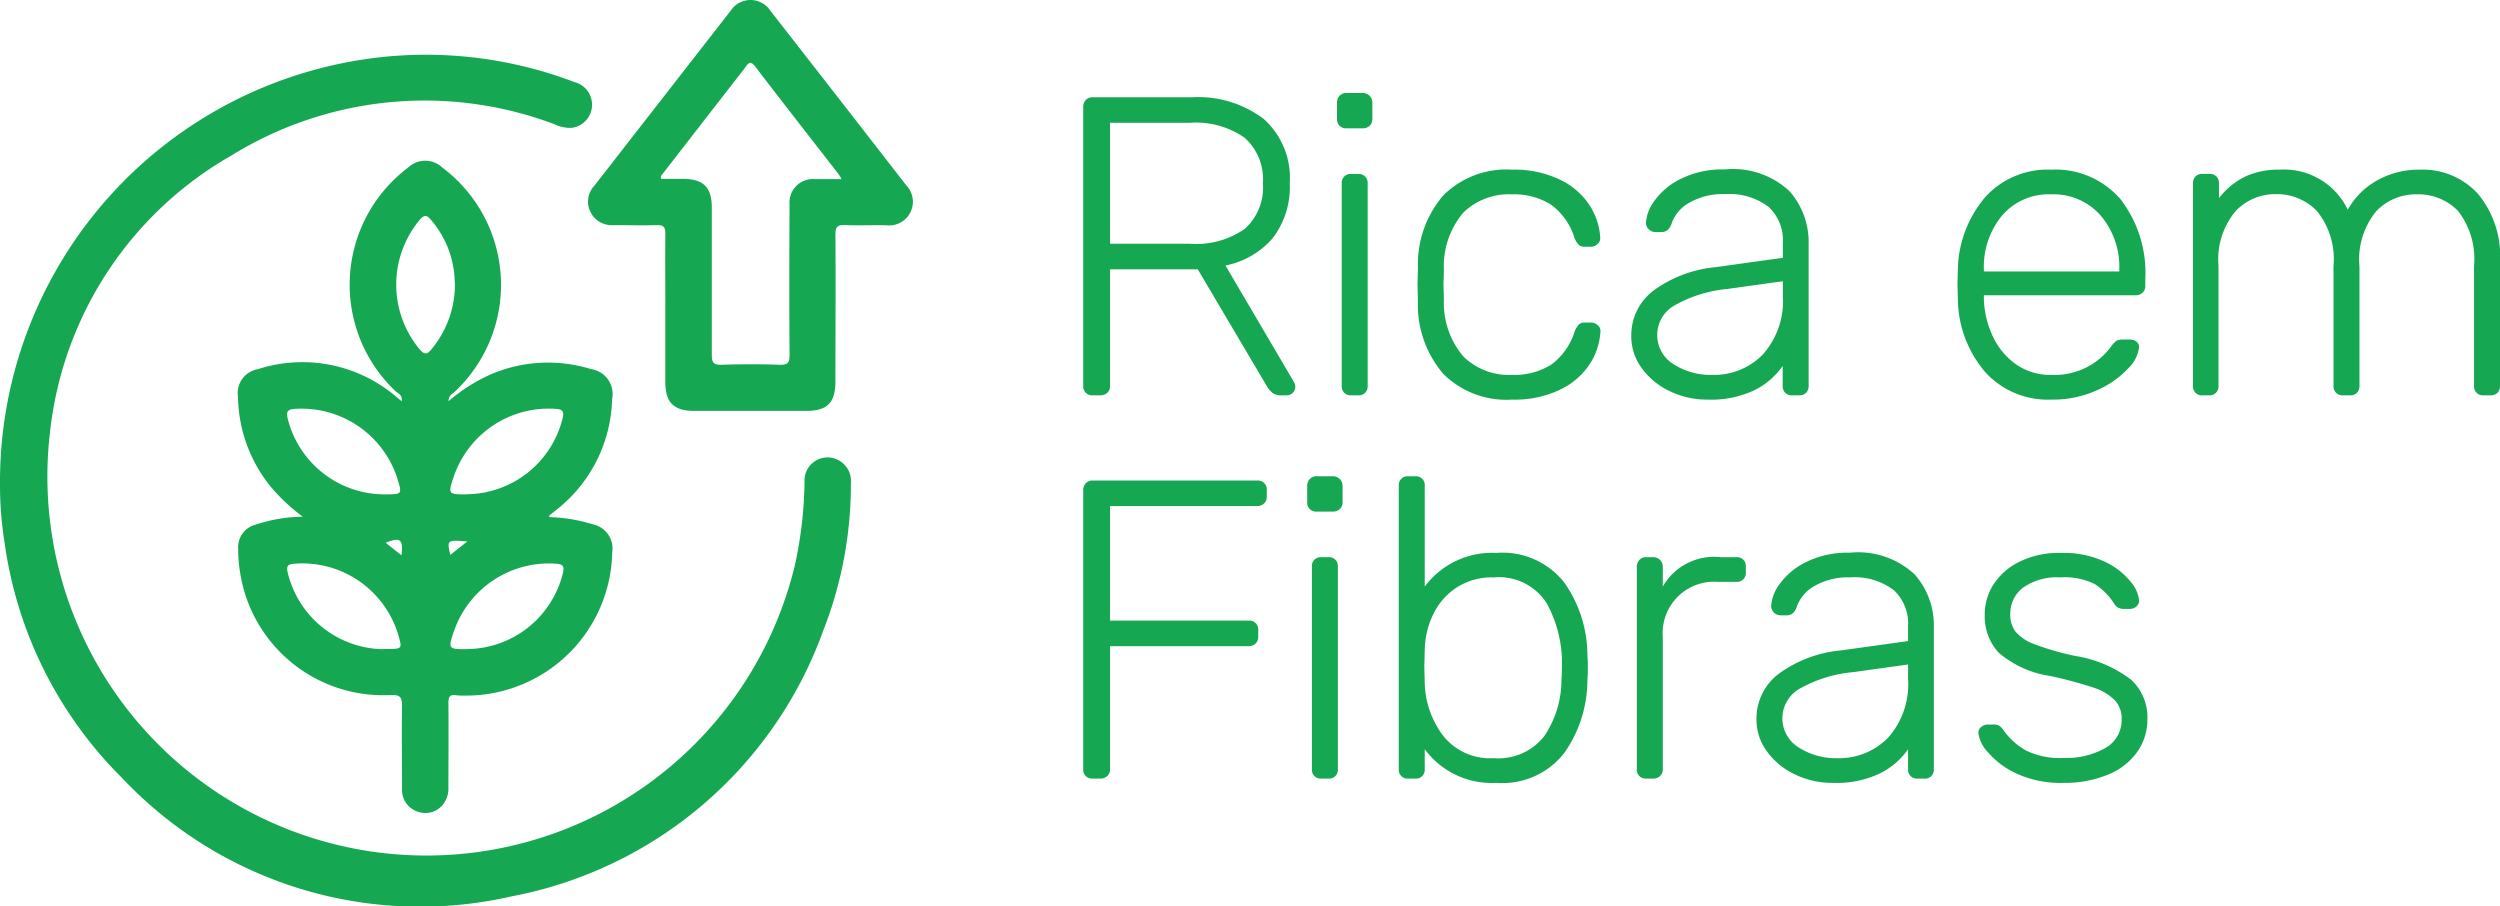
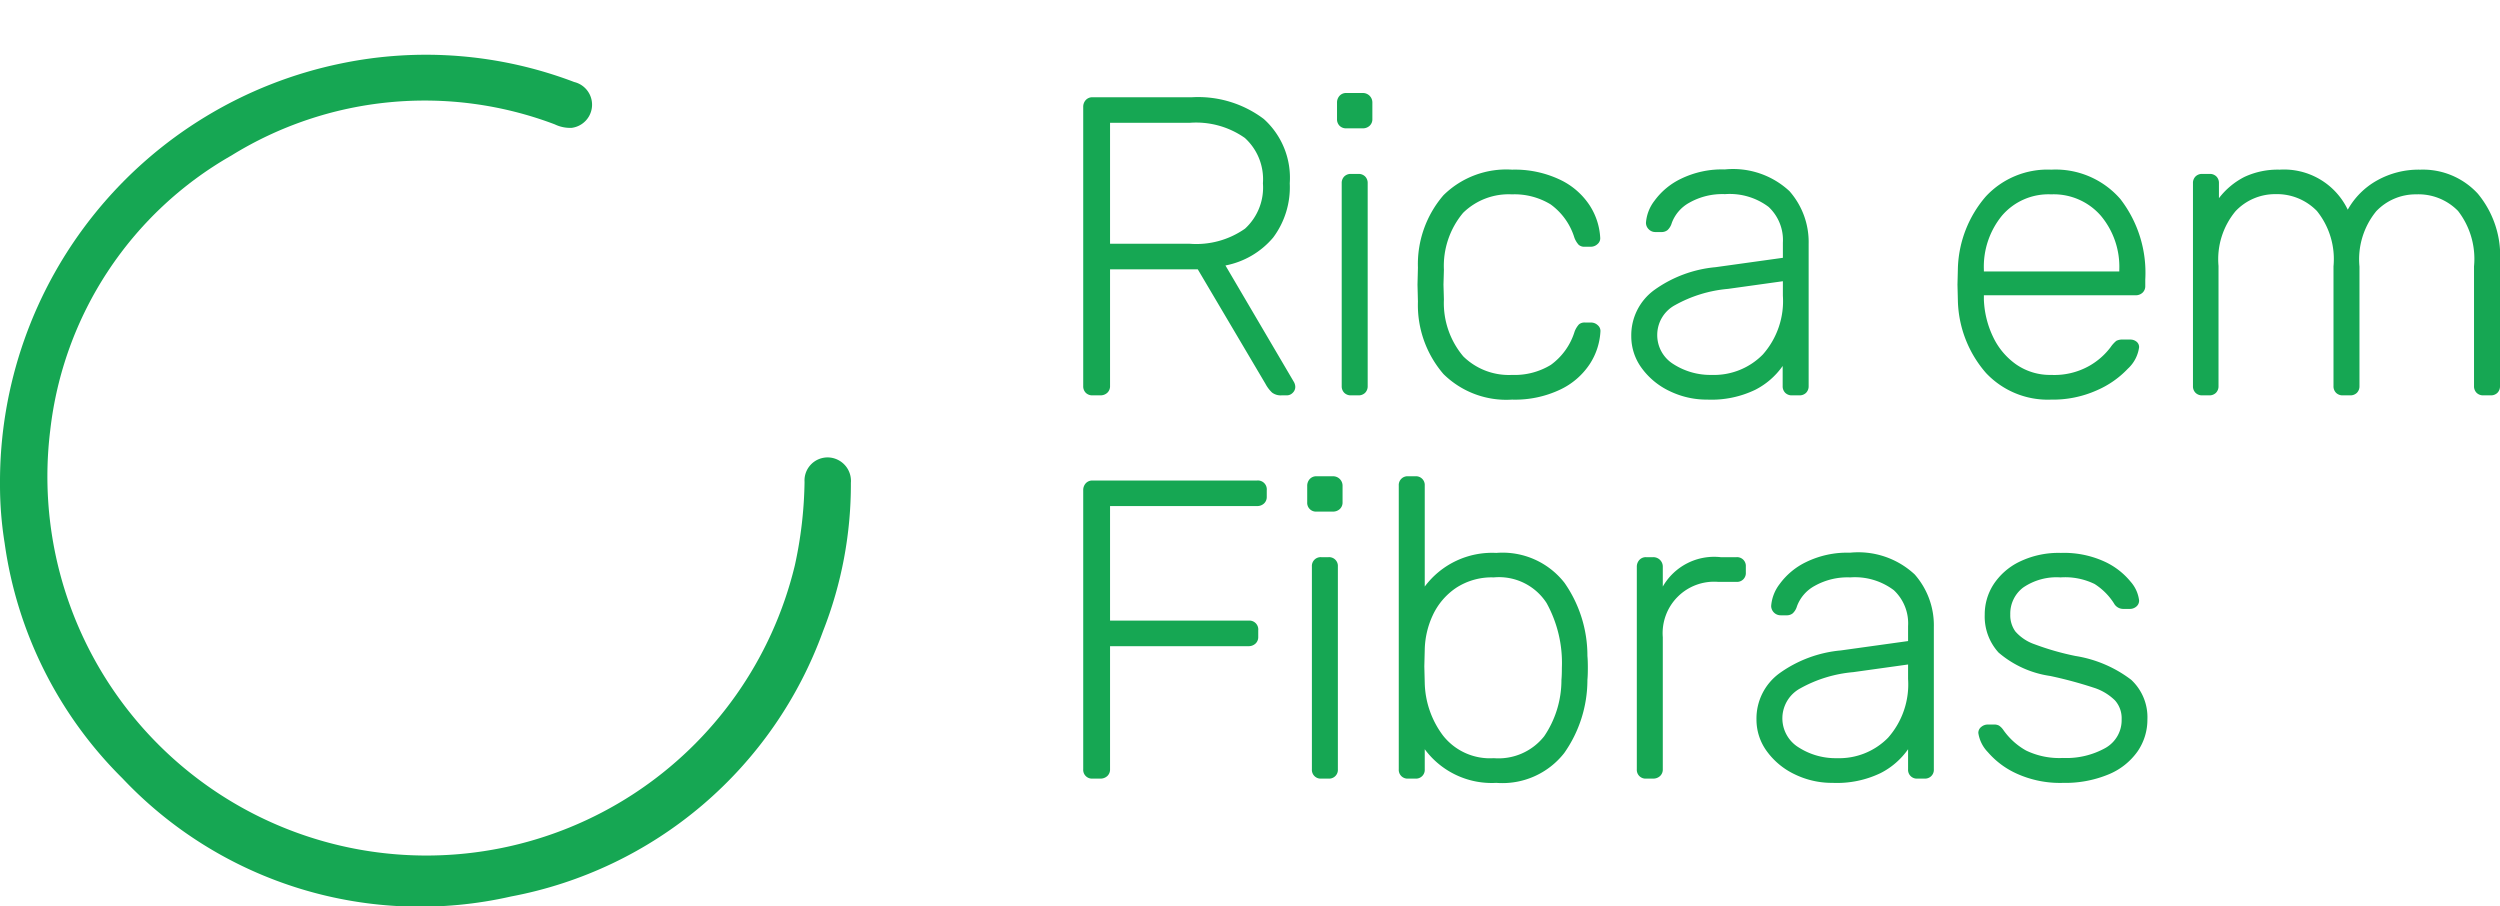
<svg xmlns="http://www.w3.org/2000/svg" viewBox="0 0 58.707 21.284" height="21.284" width="58.707">
  <defs>
    <clipPath id="clip-path">
      <rect fill="#16a753" height="21.284" width="21.437" data-sanitized-data-name="Retângulo 1378" data-name="Retângulo 1378" id="Retângulo_1378" />
    </clipPath>
  </defs>
  <g transform="translate(-168 -11.716)" id="principal_detox">
    <path fill="#16a753" transform="translate(192.497 21)" d="M1.16,0A.216.216,0,0,1,1-.06.216.216,0,0,1,.94-.22V-6.77A.234.234,0,0,1,1-6.935.207.207,0,0,1,1.16-7H3.49a2.558,2.558,0,0,1,1.69.51,1.856,1.856,0,0,1,.61,1.51A1.973,1.973,0,0,1,5.4-3.705a1.948,1.948,0,0,1-1.12.655L5.89-.31a.249.249,0,0,1,.03.11.192.192,0,0,1-.06.14A.192.192,0,0,1,5.72,0H5.6a.336.336,0,0,1-.225-.065A.794.794,0,0,1,5.22-.27L3.63-2.96H1.57V-.22a.207.207,0,0,1-.065.16A.234.234,0,0,1,1.34,0ZM3.44-3.56a1.988,1.988,0,0,0,1.3-.355A1.309,1.309,0,0,0,5.16-4.98a1.309,1.309,0,0,0-.425-1.065A1.988,1.988,0,0,0,3.44-6.4H1.57v2.84ZM7.12-6.27a.216.216,0,0,1-.16-.06.216.216,0,0,1-.06-.16v-.38a.234.234,0,0,1,.06-.165A.207.207,0,0,1,7.12-7.1H7.5a.224.224,0,0,1,.165.065.224.224,0,0,1,.065.165v.38a.207.207,0,0,1-.065.16.234.234,0,0,1-.165.06ZM7.23,0a.216.216,0,0,1-.16-.06.216.216,0,0,1-.06-.16V-4.98a.216.216,0,0,1,.06-.16.216.216,0,0,1,.16-.06H7.4a.216.216,0,0,1,.16.06.216.216,0,0,1,.06.16V-.22a.216.216,0,0,1-.06.16A.216.216,0,0,1,7.4,0Zm3.78.1A2.1,2.1,0,0,1,9.4-.5a2.48,2.48,0,0,1-.6-1.7l-.01-.4L8.8-3a2.48,2.48,0,0,1,.6-1.7A2.1,2.1,0,0,1,11.01-5.3a2.471,2.471,0,0,1,1.125.235,1.7,1.7,0,0,1,.695.6,1.551,1.551,0,0,1,.25.755.176.176,0,0,1-.06.155.229.229,0,0,1-.16.065h-.14a.2.2,0,0,1-.145-.045.535.535,0,0,1-.1-.165,1.513,1.513,0,0,0-.56-.785,1.633,1.633,0,0,0-.91-.235,1.527,1.527,0,0,0-1.145.435A1.942,1.942,0,0,0,9.41-2.95L9.4-2.6l.01.35A1.942,1.942,0,0,0,9.865-.915,1.527,1.527,0,0,0,11.01-.48a1.633,1.633,0,0,0,.91-.235,1.513,1.513,0,0,0,.56-.785.535.535,0,0,1,.1-.165.2.2,0,0,1,.145-.045h.14a.229.229,0,0,1,.16.065.176.176,0,0,1,.06.155,1.551,1.551,0,0,1-.25.755,1.7,1.7,0,0,1-.695.6A2.471,2.471,0,0,1,11.01.1ZM15.6.1a2,2,0,0,1-.89-.2,1.718,1.718,0,0,1-.655-.54,1.254,1.254,0,0,1-.245-.75,1.313,1.313,0,0,1,.535-1.08,2.92,2.92,0,0,1,1.445-.54l1.58-.22v-.35a1.066,1.066,0,0,0-.335-.845,1.517,1.517,0,0,0-1.025-.3,1.572,1.572,0,0,0-.835.2.9.9,0,0,0-.415.48.358.358,0,0,1-.1.165.222.222,0,0,1-.145.045h-.14a.212.212,0,0,1-.155-.065.212.212,0,0,1-.065-.155.963.963,0,0,1,.2-.515,1.654,1.654,0,0,1,.62-.515,2.2,2.2,0,0,1,1.03-.22,1.943,1.943,0,0,1,1.52.51,1.808,1.808,0,0,1,.45,1.24V-.22a.216.216,0,0,1-.06.16.216.216,0,0,1-.16.06h-.17a.216.216,0,0,1-.16-.06.216.216,0,0,1-.06-.16V-.69a1.76,1.76,0,0,1-.645.56A2.364,2.364,0,0,1,15.6.1Zm.1-.58a1.607,1.607,0,0,0,1.2-.48,1.892,1.892,0,0,0,.47-1.38v-.34l-1.29.18a3.1,3.1,0,0,0-1.24.38.793.793,0,0,0-.42.68.8.8,0,0,0,.385.71A1.606,1.606,0,0,0,15.7-.48ZM23.67.1a1.989,1.989,0,0,1-1.53-.625A2.679,2.679,0,0,1,21.48-2.2l-.01-.4.01-.4a2.7,2.7,0,0,1,.655-1.67A1.977,1.977,0,0,1,23.67-5.3a2.015,2.015,0,0,1,1.625.69,2.83,2.83,0,0,1,.585,1.89v.15a.207.207,0,0,1-.065.16.234.234,0,0,1-.165.06H22.09v.1a2.212,2.212,0,0,0,.215.875,1.651,1.651,0,0,0,.545.65,1.394,1.394,0,0,0,.82.245,1.67,1.67,0,0,0,.9-.215,1.637,1.637,0,0,0,.495-.435.721.721,0,0,1,.135-.15.32.32,0,0,1,.165-.03h.16a.226.226,0,0,1,.15.05.161.161,0,0,1,.06.13.834.834,0,0,1-.265.505,2.2,2.2,0,0,1-.735.51A2.52,2.52,0,0,1,23.67.1Zm1.6-3.01v-.04a1.865,1.865,0,0,0-.435-1.27,1.467,1.467,0,0,0-1.165-.5,1.437,1.437,0,0,0-1.155.5,1.893,1.893,0,0,0-.425,1.27v.04ZM27.22,0a.216.216,0,0,1-.16-.06A.216.216,0,0,1,27-.22V-4.98a.216.216,0,0,1,.06-.16.216.216,0,0,1,.16-.06h.17a.216.216,0,0,1,.16.06.216.216,0,0,1,.06.16v.35a1.757,1.757,0,0,1,.6-.5,1.849,1.849,0,0,1,.825-.17,1.659,1.659,0,0,1,1.6.94,1.78,1.78,0,0,1,.685-.685A2,2,0,0,1,32.34-5.3a1.75,1.75,0,0,1,1.35.565,2.285,2.285,0,0,1,.52,1.605V-.22a.216.216,0,0,1-.06.16.216.216,0,0,1-.16.06h-.17a.216.216,0,0,1-.16-.06.216.216,0,0,1-.06-.16V-3.03a1.841,1.841,0,0,0-.375-1.3,1.3,1.3,0,0,0-.985-.39,1.278,1.278,0,0,0-.935.395,1.781,1.781,0,0,0-.395,1.3V-.22a.216.216,0,0,1-.06.16.216.216,0,0,1-.16.06h-.17a.216.216,0,0,1-.16-.06.216.216,0,0,1-.06-.16V-3.03a1.8,1.8,0,0,0-.39-1.3,1.308,1.308,0,0,0-.97-.395A1.278,1.278,0,0,0,28-4.325a1.765,1.765,0,0,0-.4,1.285V-.22a.216.216,0,0,1-.06.16.216.216,0,0,1-.16.06ZM1.16,9a.206.206,0,0,1-.22-.22V2.23A.234.234,0,0,1,1,2.065.207.207,0,0,1,1.16,2H5.02a.209.209,0,0,1,.23.23v.15a.207.207,0,0,1-.065.16.234.234,0,0,1-.165.06H1.57V5.29H4.82a.209.209,0,0,1,.23.23v.15a.207.207,0,0,1-.065.16.234.234,0,0,1-.165.06H1.57V8.78a.207.207,0,0,1-.065.16A.234.234,0,0,1,1.34,9ZM6.42,2.73a.206.206,0,0,1-.22-.22V2.13a.234.234,0,0,1,.06-.165A.207.207,0,0,1,6.42,1.9H6.8a.222.222,0,0,1,.23.23v.38a.207.207,0,0,1-.065.16.234.234,0,0,1-.165.06ZM6.53,9a.206.206,0,0,1-.22-.22V4.02a.206.206,0,0,1,.22-.22H6.7a.206.206,0,0,1,.22.22V8.78A.206.206,0,0,1,6.7,9Zm4.11.1a1.956,1.956,0,0,1-1.68-.79v.47A.206.206,0,0,1,8.74,9H8.57a.206.206,0,0,1-.22-.22V2.12a.206.206,0,0,1,.22-.22h.17a.206.206,0,0,1,.22.22V4.49a1.972,1.972,0,0,1,1.68-.79,1.844,1.844,0,0,1,1.6.7A2.984,2.984,0,0,1,12.78,6.12q.01.1.01.28t-.01.28A2.984,2.984,0,0,1,12.235,8.4,1.844,1.844,0,0,1,10.64,9.1Zm-.06-.58a1.367,1.367,0,0,0,1.185-.515A2.349,2.349,0,0,0,12.17,6.68q.01-.1.01-.28a2.909,2.909,0,0,0-.36-1.525,1.331,1.331,0,0,0-1.24-.6,1.523,1.523,0,0,0-.89.25,1.575,1.575,0,0,0-.54.635,2.014,2.014,0,0,0-.19.815l-.01.39.01.39a2.135,2.135,0,0,0,.43,1.235A1.4,1.4,0,0,0,10.58,8.52ZM14.16,9a.206.206,0,0,1-.22-.22V4.03A.234.234,0,0,1,14,3.865a.207.207,0,0,1,.16-.065h.16a.222.222,0,0,1,.23.23v.46a1.39,1.39,0,0,1,1.36-.69h.37a.206.206,0,0,1,.22.22v.14a.206.206,0,0,1-.22.22h-.43a1.208,1.208,0,0,0-1.3,1.3v3.1a.207.207,0,0,1-.065.16A.234.234,0,0,1,14.32,9Zm4.38.1a2,2,0,0,1-.89-.2,1.718,1.718,0,0,1-.655-.54,1.254,1.254,0,0,1-.245-.75,1.313,1.313,0,0,1,.535-1.08,2.92,2.92,0,0,1,1.445-.54l1.58-.22V5.42a1.066,1.066,0,0,0-.335-.845,1.517,1.517,0,0,0-1.025-.3,1.572,1.572,0,0,0-.835.2.9.9,0,0,0-.415.48.358.358,0,0,1-.1.165.222.222,0,0,1-.145.045h-.14a.222.222,0,0,1-.22-.22.963.963,0,0,1,.2-.515,1.654,1.654,0,0,1,.62-.515,2.2,2.2,0,0,1,1.03-.22,1.943,1.943,0,0,1,1.52.51,1.808,1.808,0,0,1,.45,1.24V8.78A.206.206,0,0,1,20.7,9h-.17a.206.206,0,0,1-.22-.22V8.31a1.76,1.76,0,0,1-.645.56A2.364,2.364,0,0,1,18.54,9.1Zm.1-.58a1.607,1.607,0,0,0,1.2-.48,1.892,1.892,0,0,0,.47-1.38V6.32l-1.29.18a3.1,3.1,0,0,0-1.24.38.8.8,0,0,0-.035,1.39A1.606,1.606,0,0,0,18.64,8.52Zm5.31.58a2.456,2.456,0,0,1-1.095-.22,1.954,1.954,0,0,1-.67-.5.82.82,0,0,1-.225-.45.175.175,0,0,1,.07-.145.238.238,0,0,1,.15-.055h.15a.235.235,0,0,1,.115.025.383.383,0,0,1,.1.1,1.612,1.612,0,0,0,.535.485,1.791,1.791,0,0,0,.865.175,1.882,1.882,0,0,0,1-.235.749.749,0,0,0,.38-.675.628.628,0,0,0-.155-.44,1.245,1.245,0,0,0-.5-.3A9.863,9.863,0,0,0,23.65,6.59a2.385,2.385,0,0,1-1.215-.55,1.257,1.257,0,0,1-.325-.89,1.3,1.3,0,0,1,.2-.7,1.517,1.517,0,0,1,.61-.54A2.1,2.1,0,0,1,23.9,3.7a2.276,2.276,0,0,1,1.015.2,1.712,1.712,0,0,1,.62.475.812.812,0,0,1,.2.44.181.181,0,0,1-.065.145.232.232,0,0,1-.155.055h-.15a.247.247,0,0,1-.22-.13,1.478,1.478,0,0,0-.455-.455,1.576,1.576,0,0,0-.8-.155,1.385,1.385,0,0,0-.88.24.768.768,0,0,0-.3.63.648.648,0,0,0,.12.4,1.058,1.058,0,0,0,.45.3,6.284,6.284,0,0,0,.96.275,2.914,2.914,0,0,1,1.31.56,1.2,1.2,0,0,1,.38.93,1.31,1.31,0,0,1-.23.75,1.557,1.557,0,0,1-.68.54A2.647,2.647,0,0,1,23.95,9.1Z" data-sanitized-data-name="Caminho 9742" data-name="Caminho 9742" id="Caminho_9742" />
    <g transform="translate(168 11.716)" data-sanitized-data-name="Grupo 3503" data-name="Grupo 3503" id="Grupo_3503">
      <g clip-path="url(#clip-path)" data-sanitized-data-name="Grupo 3475" data-name="Grupo 3475" id="Grupo_3475">
-         <path fill="#16a753" transform="translate(-50.301 -33.912)" d="M59.735,43.329c.02-.147-.089-.177-.148-.233a3.441,3.441,0,0,1,.3-5.25.581.581,0,0,1,.8,0,3.442,3.442,0,0,1,.292,5.266c-.056.052-.146.085-.144.222a4.014,4.014,0,0,1,.994-.632,3.41,3.41,0,0,1,2.352-.122.591.591,0,0,1,.5.672c0,.011,0,.022-.006.033a3.413,3.413,0,0,1-1.354,2.635l-.122.1s0,.013,0,.036a3.708,3.708,0,0,1,1.015.167.58.58,0,0,1,.464.658A3.431,3.431,0,0,1,61.2,50.246a1.1,1.1,0,0,1-.181-.007c-.154-.028-.19.037-.188.183.007.658,0,1.317,0,1.975a.614.614,0,0,1-.122.4.526.526,0,0,1-.59.178.534.534,0,0,1-.377-.535c0-.653-.01-1.3,0-1.953,0-.2-.043-.261-.257-.254a3.4,3.4,0,0,1-3.54-2.841,3.267,3.267,0,0,1-.05-.587.543.543,0,0,1,.418-.575,3.586,3.586,0,0,1,1.1-.184,4.271,4.271,0,0,1-.809-.772,3.431,3.431,0,0,1-.714-2.04.569.569,0,0,1,.469-.653,3.394,3.394,0,0,1,3.224.629c.041.033.082.068.138.116m1.524,2.192a2.339,2.339,0,0,0,2.267-1.782c.037-.16.007-.21-.159-.222a2.354,2.354,0,0,0-2.4,1.6c-.134.4-.129.408.3.408m.018,3.632a2.338,2.338,0,0,0,2.247-1.778c.035-.151.021-.213-.153-.226a2.359,2.359,0,0,0-2.4,1.573c-.147.428-.141.436.307.433m-1.981-3.634h.113c.329-.006.336-.015.24-.335a2.362,2.362,0,0,0-2.422-1.673c-.185.012-.2.075-.163.237A2.346,2.346,0,0,0,59.3,45.521m.007,3.632h.136c.295-.008.3-.014.22-.3A2.353,2.353,0,0,0,57.21,47.15c-.145.013-.189.047-.153.207a2.343,2.343,0,0,0,2.244,1.8m1.679-8.61a2.3,2.3,0,0,0-.556-1.469c-.088-.106-.146-.137-.259-.013a2.375,2.375,0,0,0,0,3.062c.106.118.169.107.263-.007a2.381,2.381,0,0,0,.556-1.574m-1.254,6.406c.041-.381-.028-.433-.373-.294l.373.294m1.545-.326c-.479-.037-.479-.037-.4.317l.4-.317" data-sanitized-data-name="Caminho 9683" data-name="Caminho 9683" id="Caminho_9683" />
        <path fill="#16a753" transform="translate(0 -11.566)" d="M0,22.93a10.031,10.031,0,0,1,8.016-9.875,9.793,9.793,0,0,1,5.468.437.548.548,0,0,1-.057,1.076.827.827,0,0,1-.4-.082,8.627,8.627,0,0,0-7.593.732,8.534,8.534,0,0,0-4.255,6.457,8.9,8.9,0,0,0,17.486,3.168,9.7,9.7,0,0,0,.228-1.959.542.542,0,0,1,.782-.52.551.551,0,0,1,.306.54,9.4,9.4,0,0,1-.653,3.481A9.7,9.7,0,0,1,12,32.618a9.613,9.613,0,0,1-9.125-2.775A9.645,9.645,0,0,1,.109,24.32,8.607,8.607,0,0,1,0,22.93" data-sanitized-data-name="Caminho 9684" data-name="Caminho 9684" id="Caminho_9684" />
-         <path fill="#16a753" transform="translate(-124.187 0.001)" d="M139.811,7.256c0-.59-.006-1.181,0-1.771,0-.163-.046-.2-.2-.2-.34.012-.681,0-1.02,0a.55.55,0,0,1-.538-.309.54.54,0,0,1,.088-.612L141.347.248a.557.557,0,0,1,.928,0q1.6,2.049,3.191,4.1a.556.556,0,0,1-.459.941c-.327-.006-.653.009-.976-.005-.176-.007-.227.041-.226.222.009,1.15,0,2.3,0,3.451,0,.5-.191.69-.681.691h-2.633c-.49,0-.681-.2-.681-.691v-1.7M143.944,4.2a.9.9,0,0,0-.05-.092c-.659-.849-1.321-1.695-1.974-2.548-.128-.168-.175-.05-.242.036q-.955,1.227-1.907,2.456c-.029.038-.082.07-.06.148h.515c.48,0,.676.2.676.673,0,1.15,0,2.3,0,3.451,0,.182.034.248.231.241q.681-.024,1.362,0c.2.007.234-.056.233-.24-.009-1.173-.006-2.346,0-3.519a.552.552,0,0,1,.494-.6.56.56,0,0,1,.109,0c.2,0,.391,0,.617,0" data-sanitized-data-name="Caminho 9685" data-name="Caminho 9685" id="Caminho_9685" />
      </g>
    </g>
  </g>
</svg>